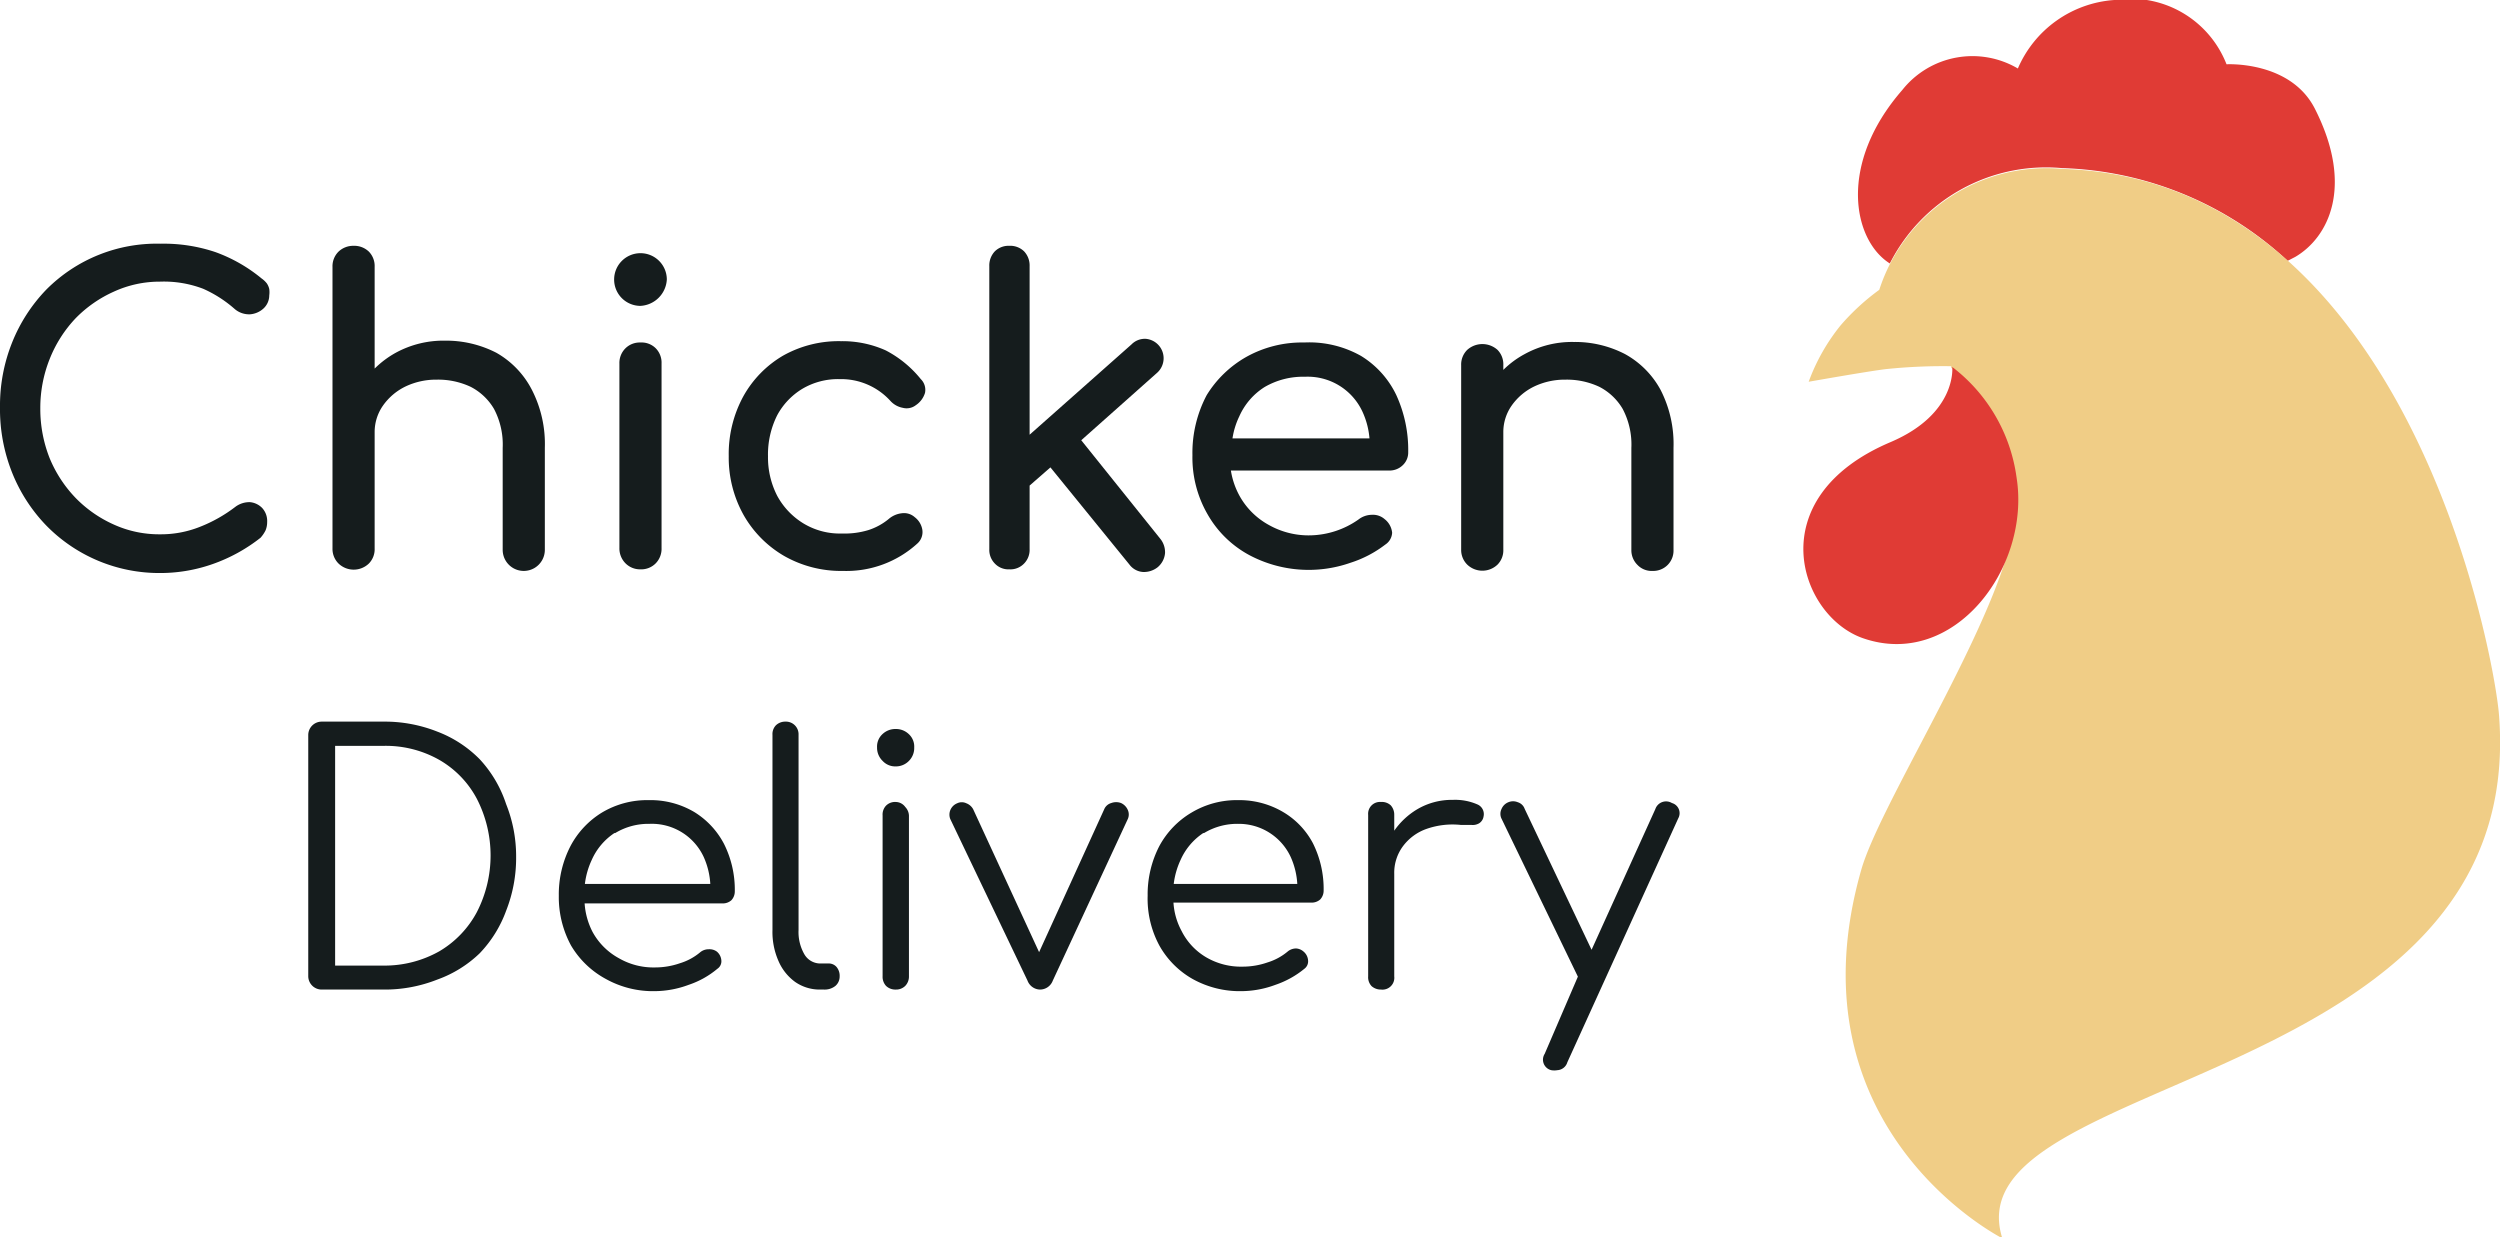
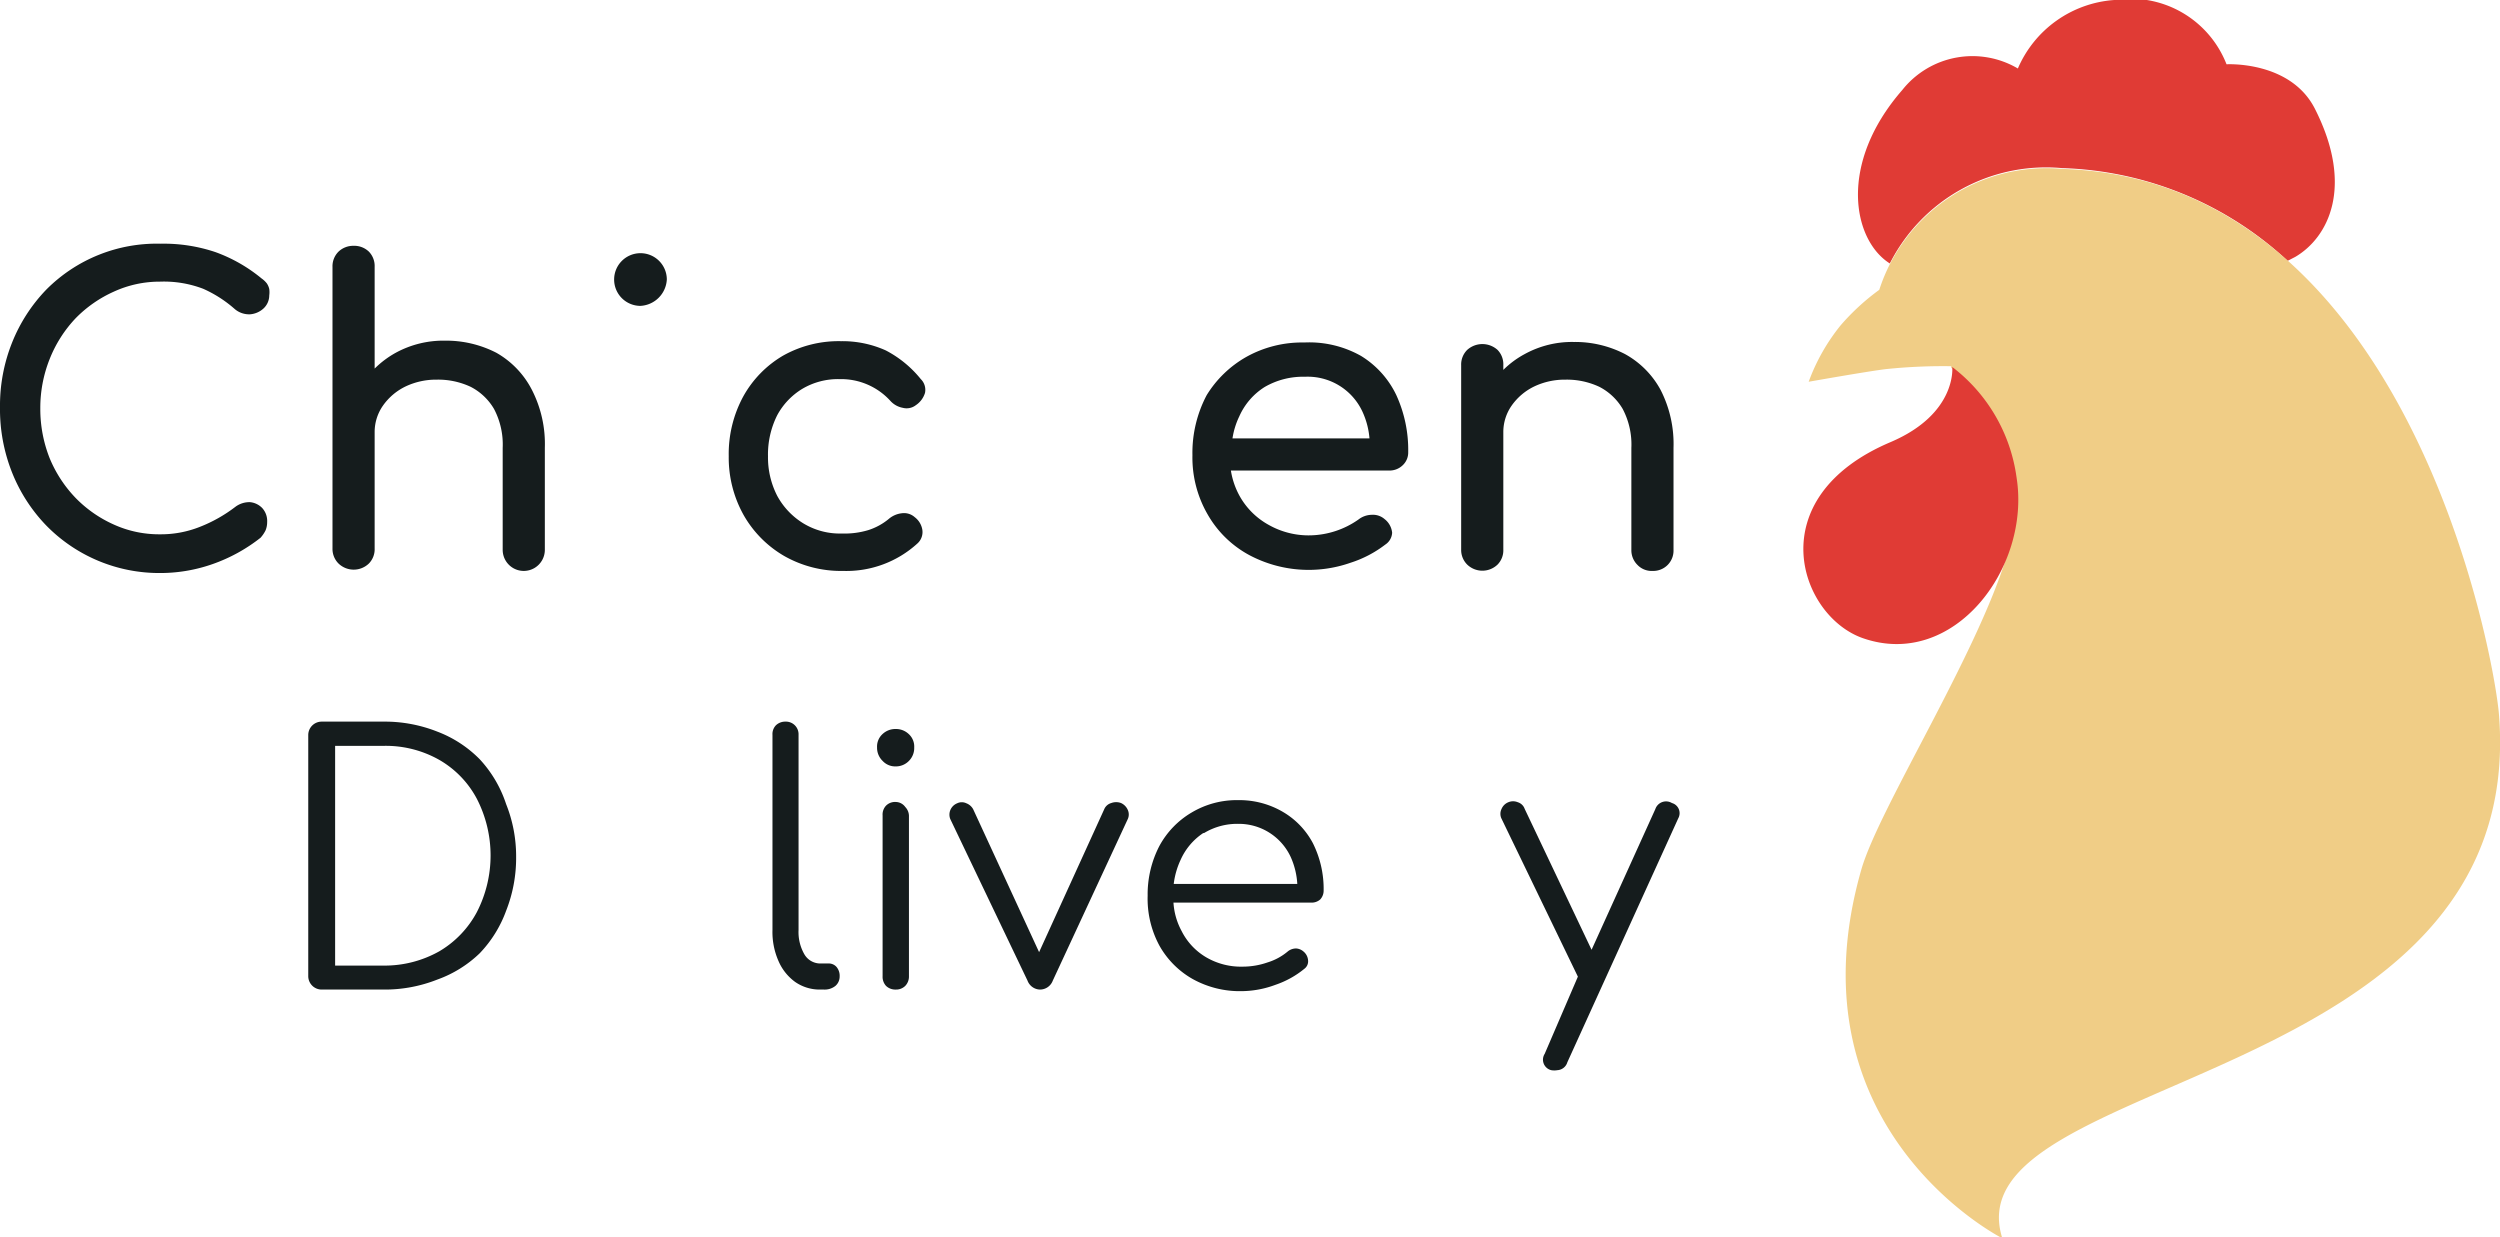
<svg xmlns="http://www.w3.org/2000/svg" id="Layer_1" data-name="Layer 1" viewBox="0 0 94.89 46.97">
  <path d="M71.73,10h0a6.65,6.65,0,0,1,6.53-3.62A13.16,13.16,0,0,1,86.83,9.9l.29-.15c1.23-.72,2.26-2.64.74-5.63-.93-1.82-3.35-1.68-3.35-1.68A3.91,3.91,0,0,0,80.25,0a4.31,4.31,0,0,0-3.66,2.6,3.4,3.4,0,0,0-4.39.82C69.76,6.22,70.32,9.11,71.73,10Z" style="fill:#e03b35" />
  <path d="M94.85,27.11c-.18-2.22-3.42-20.29-16.59-20.7A6.67,6.67,0,0,0,71.33,11a8.73,8.73,0,0,0-1.46,1.34,7.49,7.49,0,0,0-1.22,2.15s2.2-.39,2.93-.48a21.06,21.06,0,0,1,2.48-.11l0,.06v0a6.34,6.34,0,0,1,2.44,4.19,5.82,5.82,0,0,1-.33,2.95C75,24.93,71.32,30.68,70.65,33,67.82,42.87,76,47,76,47,74,40.69,96,41.42,94.85,27.11Z" style="fill:#f0cd86" />
  <path d="M74.1,13.93a6.34,6.34,0,0,1,2.44,4.19c.55,3.43-2.39,7.31-5.84,6.1-2.41-.85-3.94-5.32,1.06-7.44C74.29,15.7,74.1,13.93,74.1,13.93Z" style="fill:#e03b35" />
  <path d="M18.21,28.82a4.5,4.5,0,0,0-1.61-1.05,5.42,5.42,0,0,0-2.05-.38H12.21a.51.51,0,0,0-.51.51v9.15a.51.51,0,0,0,.51.51h2.34a5.42,5.42,0,0,0,2.05-.38,4.5,4.5,0,0,0,1.61-1,4.61,4.61,0,0,0,1-1.61,5.46,5.46,0,0,0,.38-2.05,5.33,5.33,0,0,0-.38-2A4.61,4.61,0,0,0,18.21,28.82Zm-.11,5.8a3.8,3.8,0,0,1-1.43,1.49,4.23,4.23,0,0,1-2.12.54H12.72V28.31h1.83a4.12,4.12,0,0,1,2.12.53,3.7,3.7,0,0,1,1.43,1.48,4.7,4.7,0,0,1,0,4.3Z" style="fill:#151c1d" />
-   <path d="M26.35,30.82a3.26,3.26,0,0,0-1.73-.45,3.34,3.34,0,0,0-1.77.47,3.29,3.29,0,0,0-1.2,1.28A4,4,0,0,0,21.21,34a3.85,3.85,0,0,0,.46,1.88A3.42,3.42,0,0,0,23,37.16a3.68,3.68,0,0,0,1.87.46,3.74,3.74,0,0,0,1.27-.24,3.34,3.34,0,0,0,1.09-.61.34.34,0,0,0,.15-.31.48.48,0,0,0-.17-.34.47.47,0,0,0-.31-.09.5.5,0,0,0-.33.12,2.18,2.18,0,0,1-.76.41,2.86,2.86,0,0,1-.94.16,2.62,2.62,0,0,1-1.38-.35,2.5,2.5,0,0,1-1-1,2.75,2.75,0,0,1-.3-1.08h5.23a.49.49,0,0,0,.34-.12.49.49,0,0,0,.13-.34,3.88,3.88,0,0,0-.41-1.8A3.11,3.11,0,0,0,26.35,30.82Zm-3,.8a2.43,2.43,0,0,1,1.3-.35,2.17,2.17,0,0,1,2.07,1.28,2.89,2.89,0,0,1,.24,1H22.2a3,3,0,0,1,.26-.91A2.38,2.38,0,0,1,23.32,31.62Z" style="fill:#151c1d" />
  <path d="M31.44,36.57h-.33a.7.7,0,0,1-.58-.35,1.69,1.69,0,0,1-.22-.92V27.89a.48.48,0,0,0-.5-.5.51.51,0,0,0-.36.14.48.48,0,0,0-.13.36V35.3a2.73,2.73,0,0,0,.23,1.18,1.91,1.91,0,0,0,.63.79,1.63,1.63,0,0,0,.93.29h.17a.65.65,0,0,0,.43-.14.47.47,0,0,0,.16-.36.52.52,0,0,0-.12-.36A.39.39,0,0,0,31.44,36.57Z" style="fill:#151c1d" />
  <path d="M34,27.67a.71.71,0,0,0-.5.19.64.64,0,0,0-.21.51.69.69,0,0,0,.21.51.65.65,0,0,0,.49.21.69.69,0,0,0,.51-.21.69.69,0,0,0,.2-.51.64.64,0,0,0-.21-.51A.7.7,0,0,0,34,27.67Z" style="fill:#151c1d" />
  <path d="M34,30.44a.48.48,0,0,0-.37.14.49.49,0,0,0-.13.37v6.1a.51.51,0,0,0,.13.37.51.51,0,0,0,.37.14.49.49,0,0,0,.36-.14.51.51,0,0,0,.14-.37V31a.5.5,0,0,0-.14-.37A.45.45,0,0,0,34,30.44Z" style="fill:#151c1d" />
  <path d="M42.55,30.48a.53.53,0,0,0-.37,0,.41.41,0,0,0-.27.24l-2.47,5.42-2.5-5.42a.49.49,0,0,0-.26-.23.4.4,0,0,0-.35,0,.47.47,0,0,0-.26.26.45.45,0,0,0,0,.34L39,37.22a.52.52,0,0,0,.47.34.52.52,0,0,0,.49-.34l2.85-6.14a.42.42,0,0,0,0-.33A.51.51,0,0,0,42.55,30.48Z" style="fill:#151c1d" />
  <path d="M48.7,30.82A3.26,3.26,0,0,0,47,30.37a3.34,3.34,0,0,0-1.77.47A3.29,3.29,0,0,0,44,32.12,4,4,0,0,0,43.56,34,3.75,3.75,0,0,0,44,35.88a3.32,3.32,0,0,0,1.27,1.28,3.68,3.68,0,0,0,1.87.46,3.74,3.74,0,0,0,1.27-.24,3.5,3.5,0,0,0,1.1-.61.35.35,0,0,0,.14-.31.48.48,0,0,0-.17-.34A.47.47,0,0,0,49.2,36a.5.5,0,0,0-.33.12,2.18,2.18,0,0,1-.76.41,2.86,2.86,0,0,1-.94.16,2.62,2.62,0,0,1-1.38-.35,2.41,2.41,0,0,1-.94-1,2.6,2.6,0,0,1-.31-1.08h5.23a.49.49,0,0,0,.34-.12.49.49,0,0,0,.13-.34,3.88,3.88,0,0,0-.41-1.8A3,3,0,0,0,48.7,30.82Zm-3,.8a2.43,2.43,0,0,1,1.3-.35A2.17,2.17,0,0,1,49,32.55a2.89,2.89,0,0,1,.24,1H44.55a3,3,0,0,1,.26-.91A2.38,2.38,0,0,1,45.67,31.62Z" style="fill:#151c1d" />
-   <path d="M56.07,30.53a2.11,2.11,0,0,0-.93-.17,2.58,2.58,0,0,0-1.37.37,2.82,2.82,0,0,0-.85.8v-.6a.53.53,0,0,0-.13-.36.49.49,0,0,0-.37-.13.45.45,0,0,0-.49.49v6.13a.49.49,0,0,0,.13.37.53.53,0,0,0,.36.13.45.45,0,0,0,.5-.5V33.17a1.69,1.69,0,0,1,.33-1.05,1.9,1.9,0,0,1,.9-.66,3,3,0,0,1,1.29-.15l.4,0a.48.48,0,0,0,.3-.06.37.37,0,0,0,.17-.26A.4.4,0,0,0,56.07,30.53Z" style="fill:#151c1d" />
  <path d="M63.46,30.48a.43.43,0,0,0-.63.23l-2.42,5.34L57.87,30.7a.4.4,0,0,0-.26-.25.46.46,0,0,0-.36,0,.47.47,0,0,0-.26.26.42.42,0,0,0,0,.36l2.9,6h0L58.63,40a.41.41,0,0,0,.25.62.68.68,0,0,0,.23,0,.42.42,0,0,0,.38-.3l4.21-9.26A.4.4,0,0,0,63.46,30.48Z" style="fill:#151c1d" />
  <path d="M2.88,12.07a4.73,4.73,0,0,1,1.44-1,4.17,4.17,0,0,1,1.75-.38,4.19,4.19,0,0,1,1.64.27,4.68,4.68,0,0,1,1.2.77.84.84,0,0,0,.58.2.85.85,0,0,0,.51-.22.68.68,0,0,0,.22-.5.88.88,0,0,0,0-.24.64.64,0,0,0-.09-.21.91.91,0,0,0-.2-.19,5.89,5.89,0,0,0-1.75-1,6.14,6.14,0,0,0-2.08-.32A5.91,5.91,0,0,0,1.75,11,6.21,6.21,0,0,0,.46,13,6.45,6.45,0,0,0,0,15.46a6.51,6.51,0,0,0,.46,2.48,6.19,6.19,0,0,0,1.29,2,6,6,0,0,0,4.32,1.81,6,6,0,0,0,2-.34,6.32,6.32,0,0,0,1.82-1,1.26,1.26,0,0,0,.19-.28.81.81,0,0,0,.06-.31.73.73,0,0,0-.19-.54.74.74,0,0,0-.46-.22.89.89,0,0,0-.56.18A5.52,5.52,0,0,1,7.58,20a4,4,0,0,1-1.51.28,4.16,4.16,0,0,1-1.75-.37,4.7,4.7,0,0,1-1.44-1,4.84,4.84,0,0,1-1-1.53,5.07,5.07,0,0,1-.35-1.88,5,5,0,0,1,.35-1.86A4.84,4.84,0,0,1,2.88,12.07Z" style="fill:#151c1d" />
  <path d="M18.84,13.39a4.16,4.16,0,0,0-1.95-.46,3.78,3.78,0,0,0-1.87.46,3.64,3.64,0,0,0-.8.6V10.13A.78.78,0,0,0,14,9.55a.8.8,0,0,0-.58-.22.81.81,0,0,0-.57.22.78.78,0,0,0-.23.58V20.82a.78.78,0,0,0,.23.57.83.83,0,0,0,1.15,0,.77.77,0,0,0,.22-.57V16.39a1.75,1.75,0,0,1,.32-1,2.23,2.23,0,0,1,.85-.72,2.7,2.7,0,0,1,1.19-.26,2.9,2.9,0,0,1,1.28.27,2.18,2.18,0,0,1,.89.84A2.89,2.89,0,0,1,19.08,17v3.87a.8.8,0,1,0,1.6,0V17a4.5,4.5,0,0,0-.49-2.2A3.4,3.4,0,0,0,18.84,13.39Z" style="fill:#151c1d" />
  <path d="M24.31,11.61a1.06,1.06,0,0,0,1-1,1,1,0,0,0-1-1,1,1,0,0,0-1,1,1,1,0,0,0,1,1Z" style="fill:#151c1d" />
-   <path d="M24.31,13a.77.77,0,0,0-.57.22.78.78,0,0,0-.23.58v7a.8.8,0,0,0,.23.58.78.78,0,0,0,.57.23.77.77,0,0,0,.58-.23.79.79,0,0,0,.22-.58v-7a.78.78,0,0,0-.22-.58A.76.76,0,0,0,24.31,13Z" style="fill:#151c1d" />
  <path d="M33.62,13.3a4,4,0,0,0-1.7-.35,4.3,4.3,0,0,0-2.2.55,4.09,4.09,0,0,0-1.51,1.55,4.57,4.57,0,0,0-.55,2.27,4.46,4.46,0,0,0,.56,2.22,4.19,4.19,0,0,0,1.54,1.56,4.36,4.36,0,0,0,2.24.57,4,4,0,0,0,2.83-1.05.58.58,0,0,0,.18-.5.75.75,0,0,0-.29-.49.61.61,0,0,0-.48-.15.92.92,0,0,0-.51.22,2.32,2.32,0,0,1-.77.42,3.1,3.1,0,0,1-1,.13,2.67,2.67,0,0,1-1.46-.38,2.78,2.78,0,0,1-1-1.05,3.19,3.19,0,0,1-.35-1.5,3.32,3.32,0,0,1,.35-1.56,2.63,2.63,0,0,1,.95-1,2.66,2.66,0,0,1,1.42-.37,2.53,2.53,0,0,1,1.92.82.84.84,0,0,0,.48.27.57.57,0,0,0,.49-.1.86.86,0,0,0,.35-.47.57.57,0,0,0-.16-.52A4.19,4.19,0,0,0,33.62,13.3Z" style="fill:#151c1d" />
-   <path d="M44.22,21a.81.81,0,0,0-.18-.55l-3-3.74,2.89-2.57a.74.74,0,0,0-.45-1.28.71.71,0,0,0-.53.21L39.08,16.5V10.1a.78.78,0,0,0-.21-.56.75.75,0,0,0-.56-.21.74.74,0,0,0-.55.21.78.78,0,0,0-.21.56V20.84a.74.74,0,0,0,.21.55.71.71,0,0,0,.55.22.72.72,0,0,0,.56-.22.74.74,0,0,0,.21-.55V18.43l.79-.69,3,3.69a.7.7,0,0,0,.51.28.84.84,0,0,0,.56-.18A.79.79,0,0,0,44.22,21Z" style="fill:#151c1d" />
  <path d="M52.84,20.22a.75.75,0,0,0-.29-.52.67.67,0,0,0-.48-.16.84.84,0,0,0-.51.18,3.29,3.29,0,0,1-1.82.6,3.08,3.08,0,0,1-1.59-.4,2.82,2.82,0,0,1-1.08-1.06,2.93,2.93,0,0,1-.35-1h6a.72.72,0,0,0,.52-.2.66.66,0,0,0,.21-.5A5,5,0,0,0,53,15a3.52,3.52,0,0,0-1.34-1.49A4,4,0,0,0,49.5,13a4.33,4.33,0,0,0-2.2.55A4.18,4.18,0,0,0,45.8,15a4.69,4.69,0,0,0-.54,2.28,4.31,4.31,0,0,0,.58,2.25,4,4,0,0,0,1.58,1.54,4.8,4.8,0,0,0,3.84.29,4.32,4.32,0,0,0,1.32-.69A.57.57,0,0,0,52.84,20.22ZM48,14.69a2.9,2.9,0,0,1,1.53-.39,2.29,2.29,0,0,1,2.19,1.34,3,3,0,0,1,.26,1h-5.2a2.94,2.94,0,0,1,.26-.84A2.52,2.52,0,0,1,48,14.69Z" style="fill:#151c1d" />
  <path d="M57.06,16.39a1.75,1.75,0,0,1,.32-1,2.23,2.23,0,0,1,.85-.72,2.7,2.7,0,0,1,1.19-.26,2.9,2.9,0,0,1,1.28.27,2.18,2.18,0,0,1,.89.84A2.89,2.89,0,0,1,61.92,17v3.87a.78.78,0,0,0,.23.57.74.74,0,0,0,.57.23.77.77,0,0,0,.8-.8V17a4.5,4.5,0,0,0-.49-2.2,3.4,3.4,0,0,0-1.35-1.36,4.12,4.12,0,0,0-1.94-.46,3.73,3.73,0,0,0-1.87.46,3.48,3.48,0,0,0-.81.6v-.18a.78.78,0,0,0-.22-.58.86.86,0,0,0-1.15,0,.78.78,0,0,0-.23.58v7a.78.78,0,0,0,.23.57.83.83,0,0,0,1.15,0,.77.77,0,0,0,.22-.57Z" style="fill:#151c1d" />
</svg>